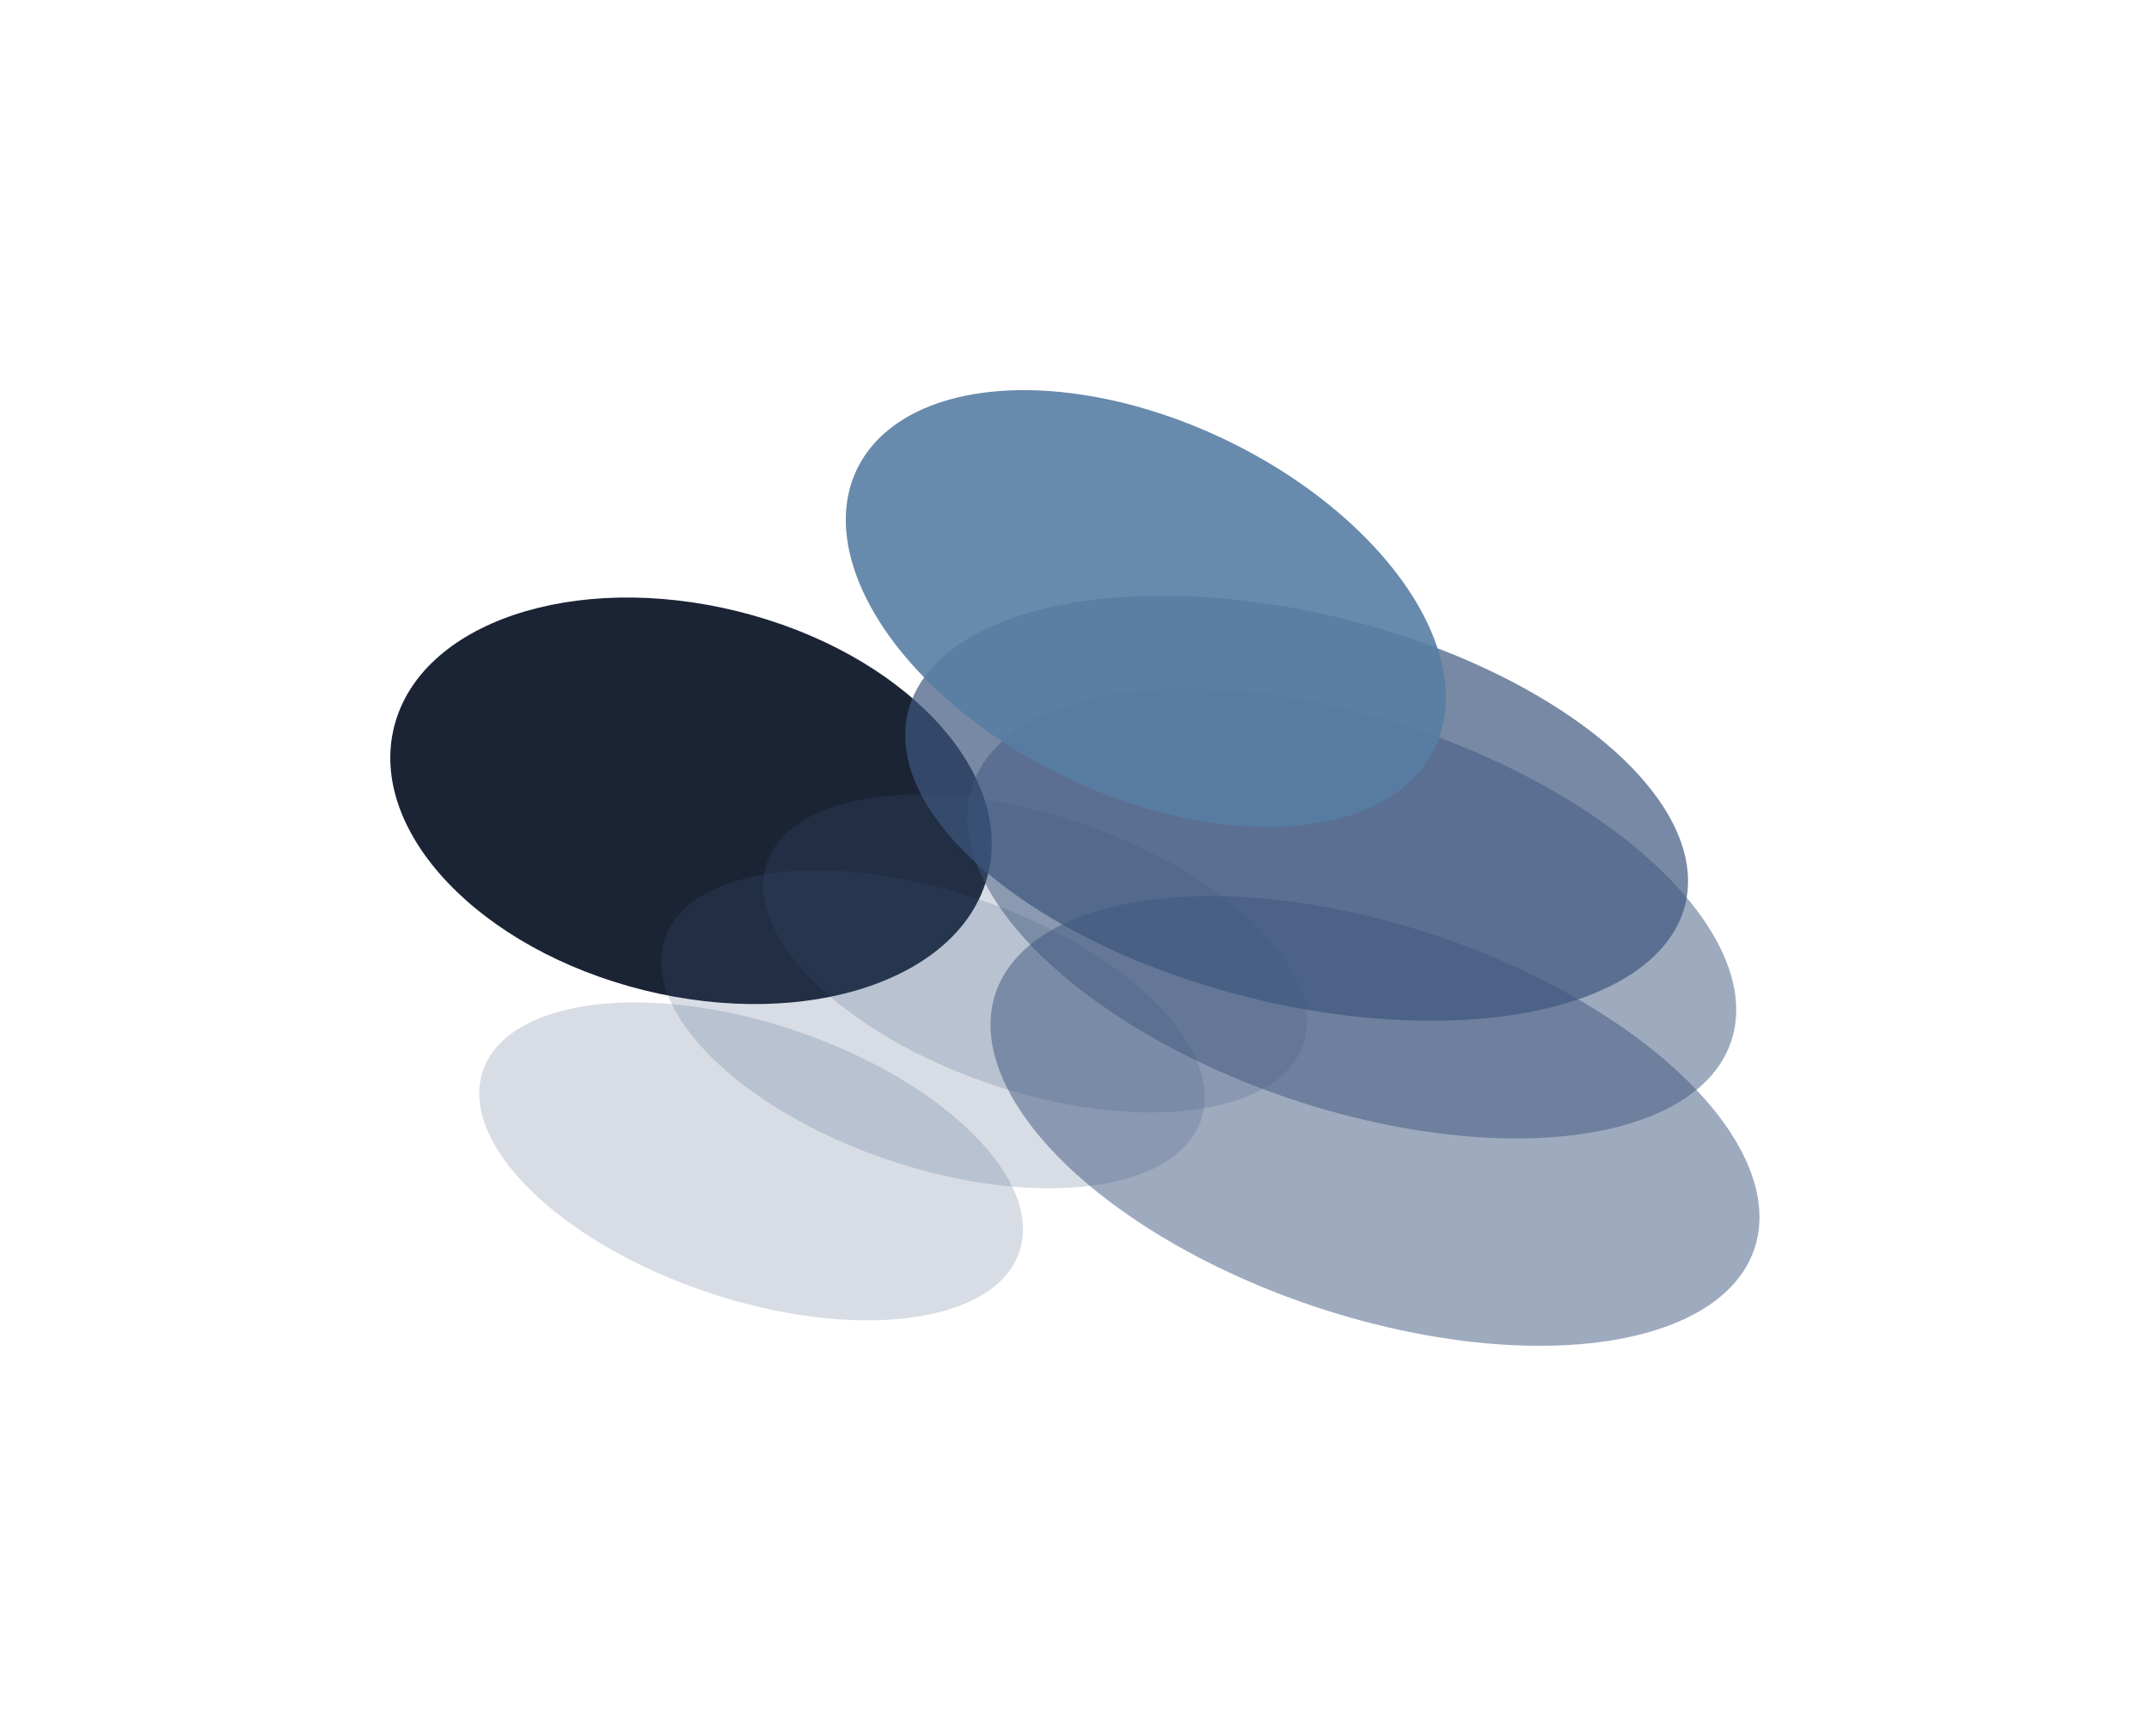
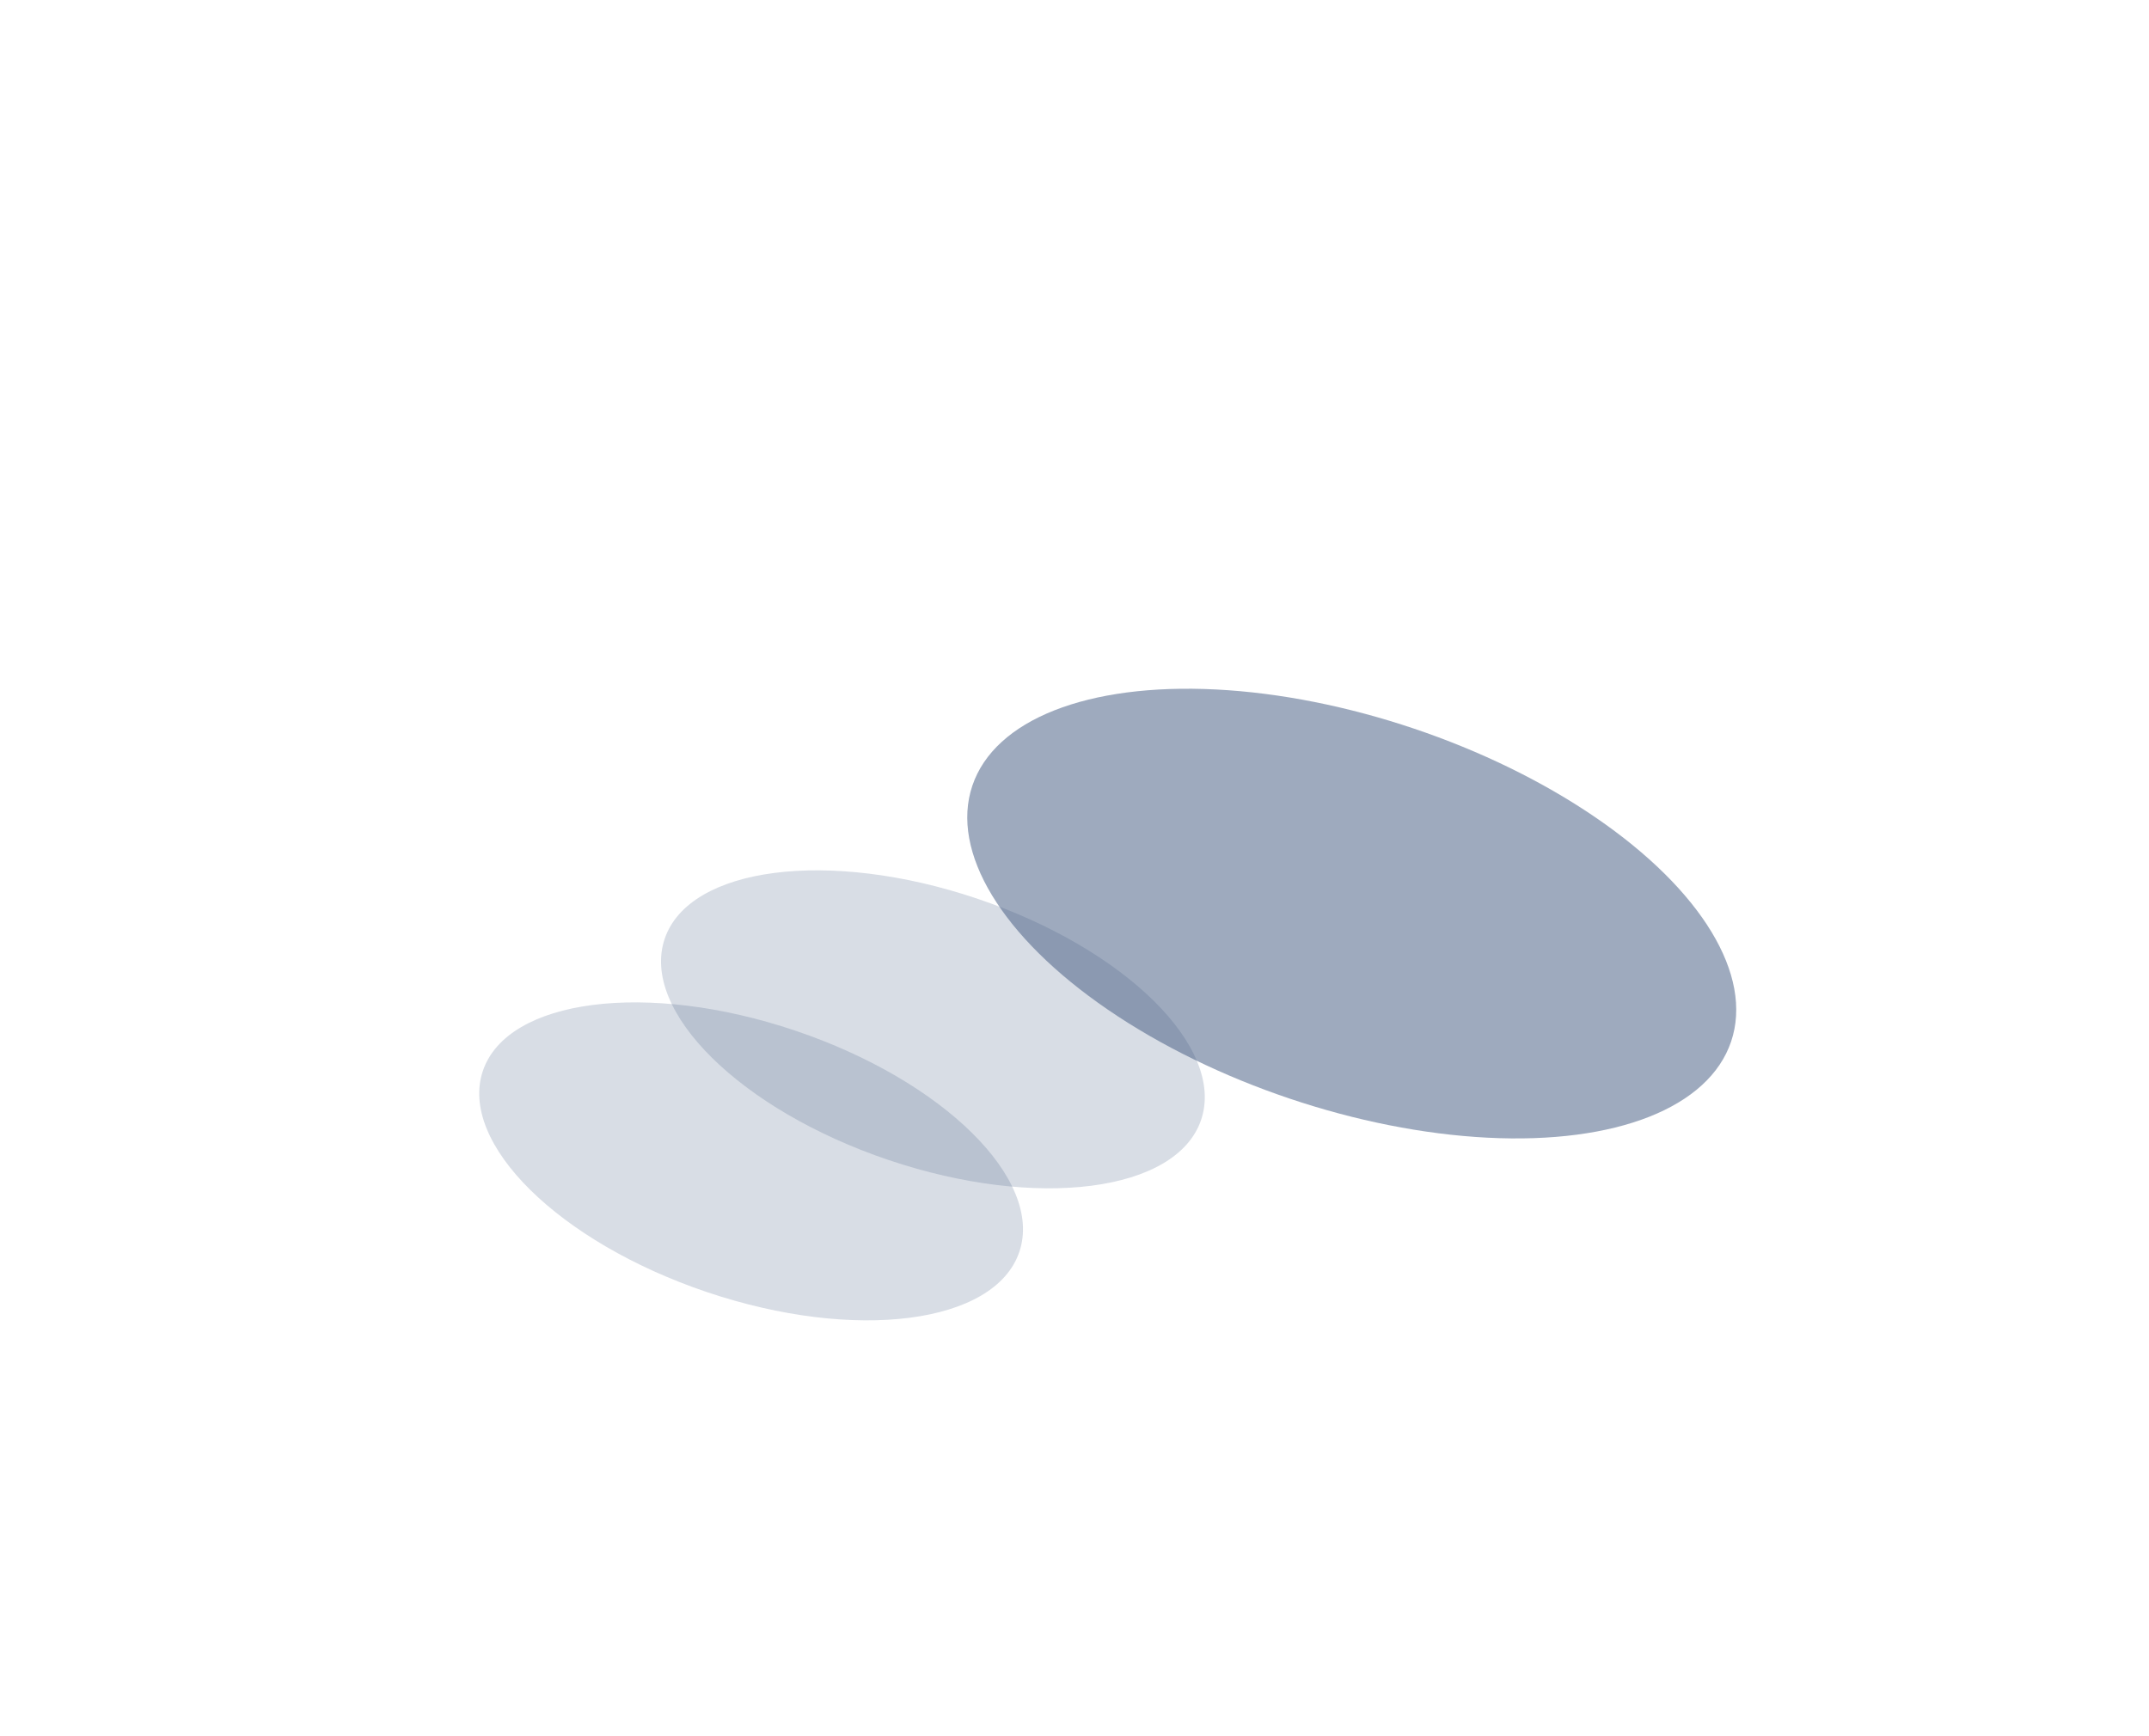
<svg xmlns="http://www.w3.org/2000/svg" width="1963" height="1586" viewBox="0 0 1963 1586" fill="none">
  <g filter="url(#filter0_f_33_183)">
-     <ellipse cx="631.178" cy="731.652" rx="279.472" ry="178.303" transform="rotate(13.931 631.178 731.652)" fill="#1B2435" />
-   </g>
+     </g>
  <g filter="url(#filter1_f_33_183)">
-     <ellipse cx="1184.41" cy="738.444" rx="365.726" ry="178.303" transform="rotate(13.931 1184.41 738.444)" fill="#3E577E" fill-opacity="0.7" />
-   </g>
+     </g>
  <g filter="url(#filter2_f_33_183)">
-     <ellipse cx="1255.99" cy="1024.18" rx="365.726" ry="178.303" transform="rotate(18.635 1255.99 1024.18)" fill="#3E577E" fill-opacity="0.5" />
-   </g>
+     </g>
  <g filter="url(#filter3_f_33_183)">
    <ellipse cx="686.097" cy="1061.09" rx="258.584" ry="126.068" transform="rotate(18.635 686.097 1061.09)" fill="#3E577E" fill-opacity="0.2" />
  </g>
  <g filter="url(#filter4_f_33_183)">
    <ellipse cx="852.158" cy="940.45" rx="258.584" ry="126.068" transform="rotate(18.635 852.158 940.45)" fill="#3E577E" fill-opacity="0.2" />
  </g>
  <g filter="url(#filter5_f_33_183)">
-     <ellipse cx="945.502" cy="871.141" rx="258.584" ry="126.068" transform="rotate(18.635 945.502 871.141)" fill="#3E577E" fill-opacity="0.2" />
-   </g>
+     </g>
  <g filter="url(#filter6_f_33_183)">
    <ellipse cx="1234.75" cy="834.7" rx="365.726" ry="178.303" transform="rotate(18.635 1234.75 834.7)" fill="#3E577E" fill-opacity="0.5" />
  </g>
  <g filter="url(#filter7_f_33_183)">
-     <ellipse cx="1046.66" cy="556.057" rx="293.015" ry="170.554" transform="rotate(25.793 1046.66 556.057)" fill="#587EA3" fill-opacity="0.9" />
-   </g>
+     </g>
  <defs>
    <filter id="filter0_f_33_183" x="0.792" y="190.206" width="1260.77" height="1082.89" filterUnits="userSpaceOnUse" color-interpolation-filters="sRGB">
      <feFlood flood-opacity="0" result="BackgroundImageFix" />
      <feBlend mode="normal" in="SourceGraphic" in2="BackgroundImageFix" result="shape" />
      <feGaussianBlur stdDeviation="177.859" result="effect1_foregroundBlur_33_183" />
    </filter>
    <filter id="filter1_f_33_183" x="471.099" y="188.515" width="1426.62" height="1099.86" filterUnits="userSpaceOnUse" color-interpolation-filters="sRGB">
      <feFlood flood-opacity="0" result="BackgroundImageFix" />
      <feBlend mode="normal" in="SourceGraphic" in2="BackgroundImageFix" result="shape" />
      <feGaussianBlur stdDeviation="177.859" result="effect1_foregroundBlur_33_183" />
    </filter>
    <filter id="filter2_f_33_183" x="549.018" y="463.012" width="1413.95" height="1122.34" filterUnits="userSpaceOnUse" color-interpolation-filters="sRGB">
      <feFlood flood-opacity="0" result="BackgroundImageFix" />
      <feBlend mode="normal" in="SourceGraphic" in2="BackgroundImageFix" result="shape" />
      <feGaussianBlur stdDeviation="177.859" result="effect1_foregroundBlur_33_183" />
    </filter>
    <filter id="filter3_f_33_183" x="82.025" y="560.104" width="1208.15" height="1001.96" filterUnits="userSpaceOnUse" color-interpolation-filters="sRGB">
      <feFlood flood-opacity="0" result="BackgroundImageFix" />
      <feBlend mode="normal" in="SourceGraphic" in2="BackgroundImageFix" result="shape" />
      <feGaussianBlur stdDeviation="177.859" result="effect1_foregroundBlur_33_183" />
    </filter>
    <filter id="filter4_f_33_183" x="248.086" y="439.469" width="1208.15" height="1001.96" filterUnits="userSpaceOnUse" color-interpolation-filters="sRGB">
      <feFlood flood-opacity="0" result="BackgroundImageFix" />
      <feBlend mode="normal" in="SourceGraphic" in2="BackgroundImageFix" result="shape" />
      <feGaussianBlur stdDeviation="177.859" result="effect1_foregroundBlur_33_183" />
    </filter>
    <filter id="filter5_f_33_183" x="341.429" y="370.16" width="1208.15" height="1001.96" filterUnits="userSpaceOnUse" color-interpolation-filters="sRGB">
      <feFlood flood-opacity="0" result="BackgroundImageFix" />
      <feBlend mode="normal" in="SourceGraphic" in2="BackgroundImageFix" result="shape" />
      <feGaussianBlur stdDeviation="177.859" result="effect1_foregroundBlur_33_183" />
    </filter>
    <filter id="filter6_f_33_183" x="527.778" y="273.53" width="1413.95" height="1122.34" filterUnits="userSpaceOnUse" color-interpolation-filters="sRGB">
      <feFlood flood-opacity="0" result="BackgroundImageFix" />
      <feBlend mode="normal" in="SourceGraphic" in2="BackgroundImageFix" result="shape" />
      <feGaussianBlur stdDeviation="177.859" result="effect1_foregroundBlur_33_183" />
    </filter>
    <filter id="filter7_f_33_183" x="416.815" y="0.744" width="1259.7" height="1110.63" filterUnits="userSpaceOnUse" color-interpolation-filters="sRGB">
      <feFlood flood-opacity="0" result="BackgroundImageFix" />
      <feBlend mode="normal" in="SourceGraphic" in2="BackgroundImageFix" result="shape" />
      <feGaussianBlur stdDeviation="177.859" result="effect1_foregroundBlur_33_183" />
    </filter>
  </defs>
</svg>